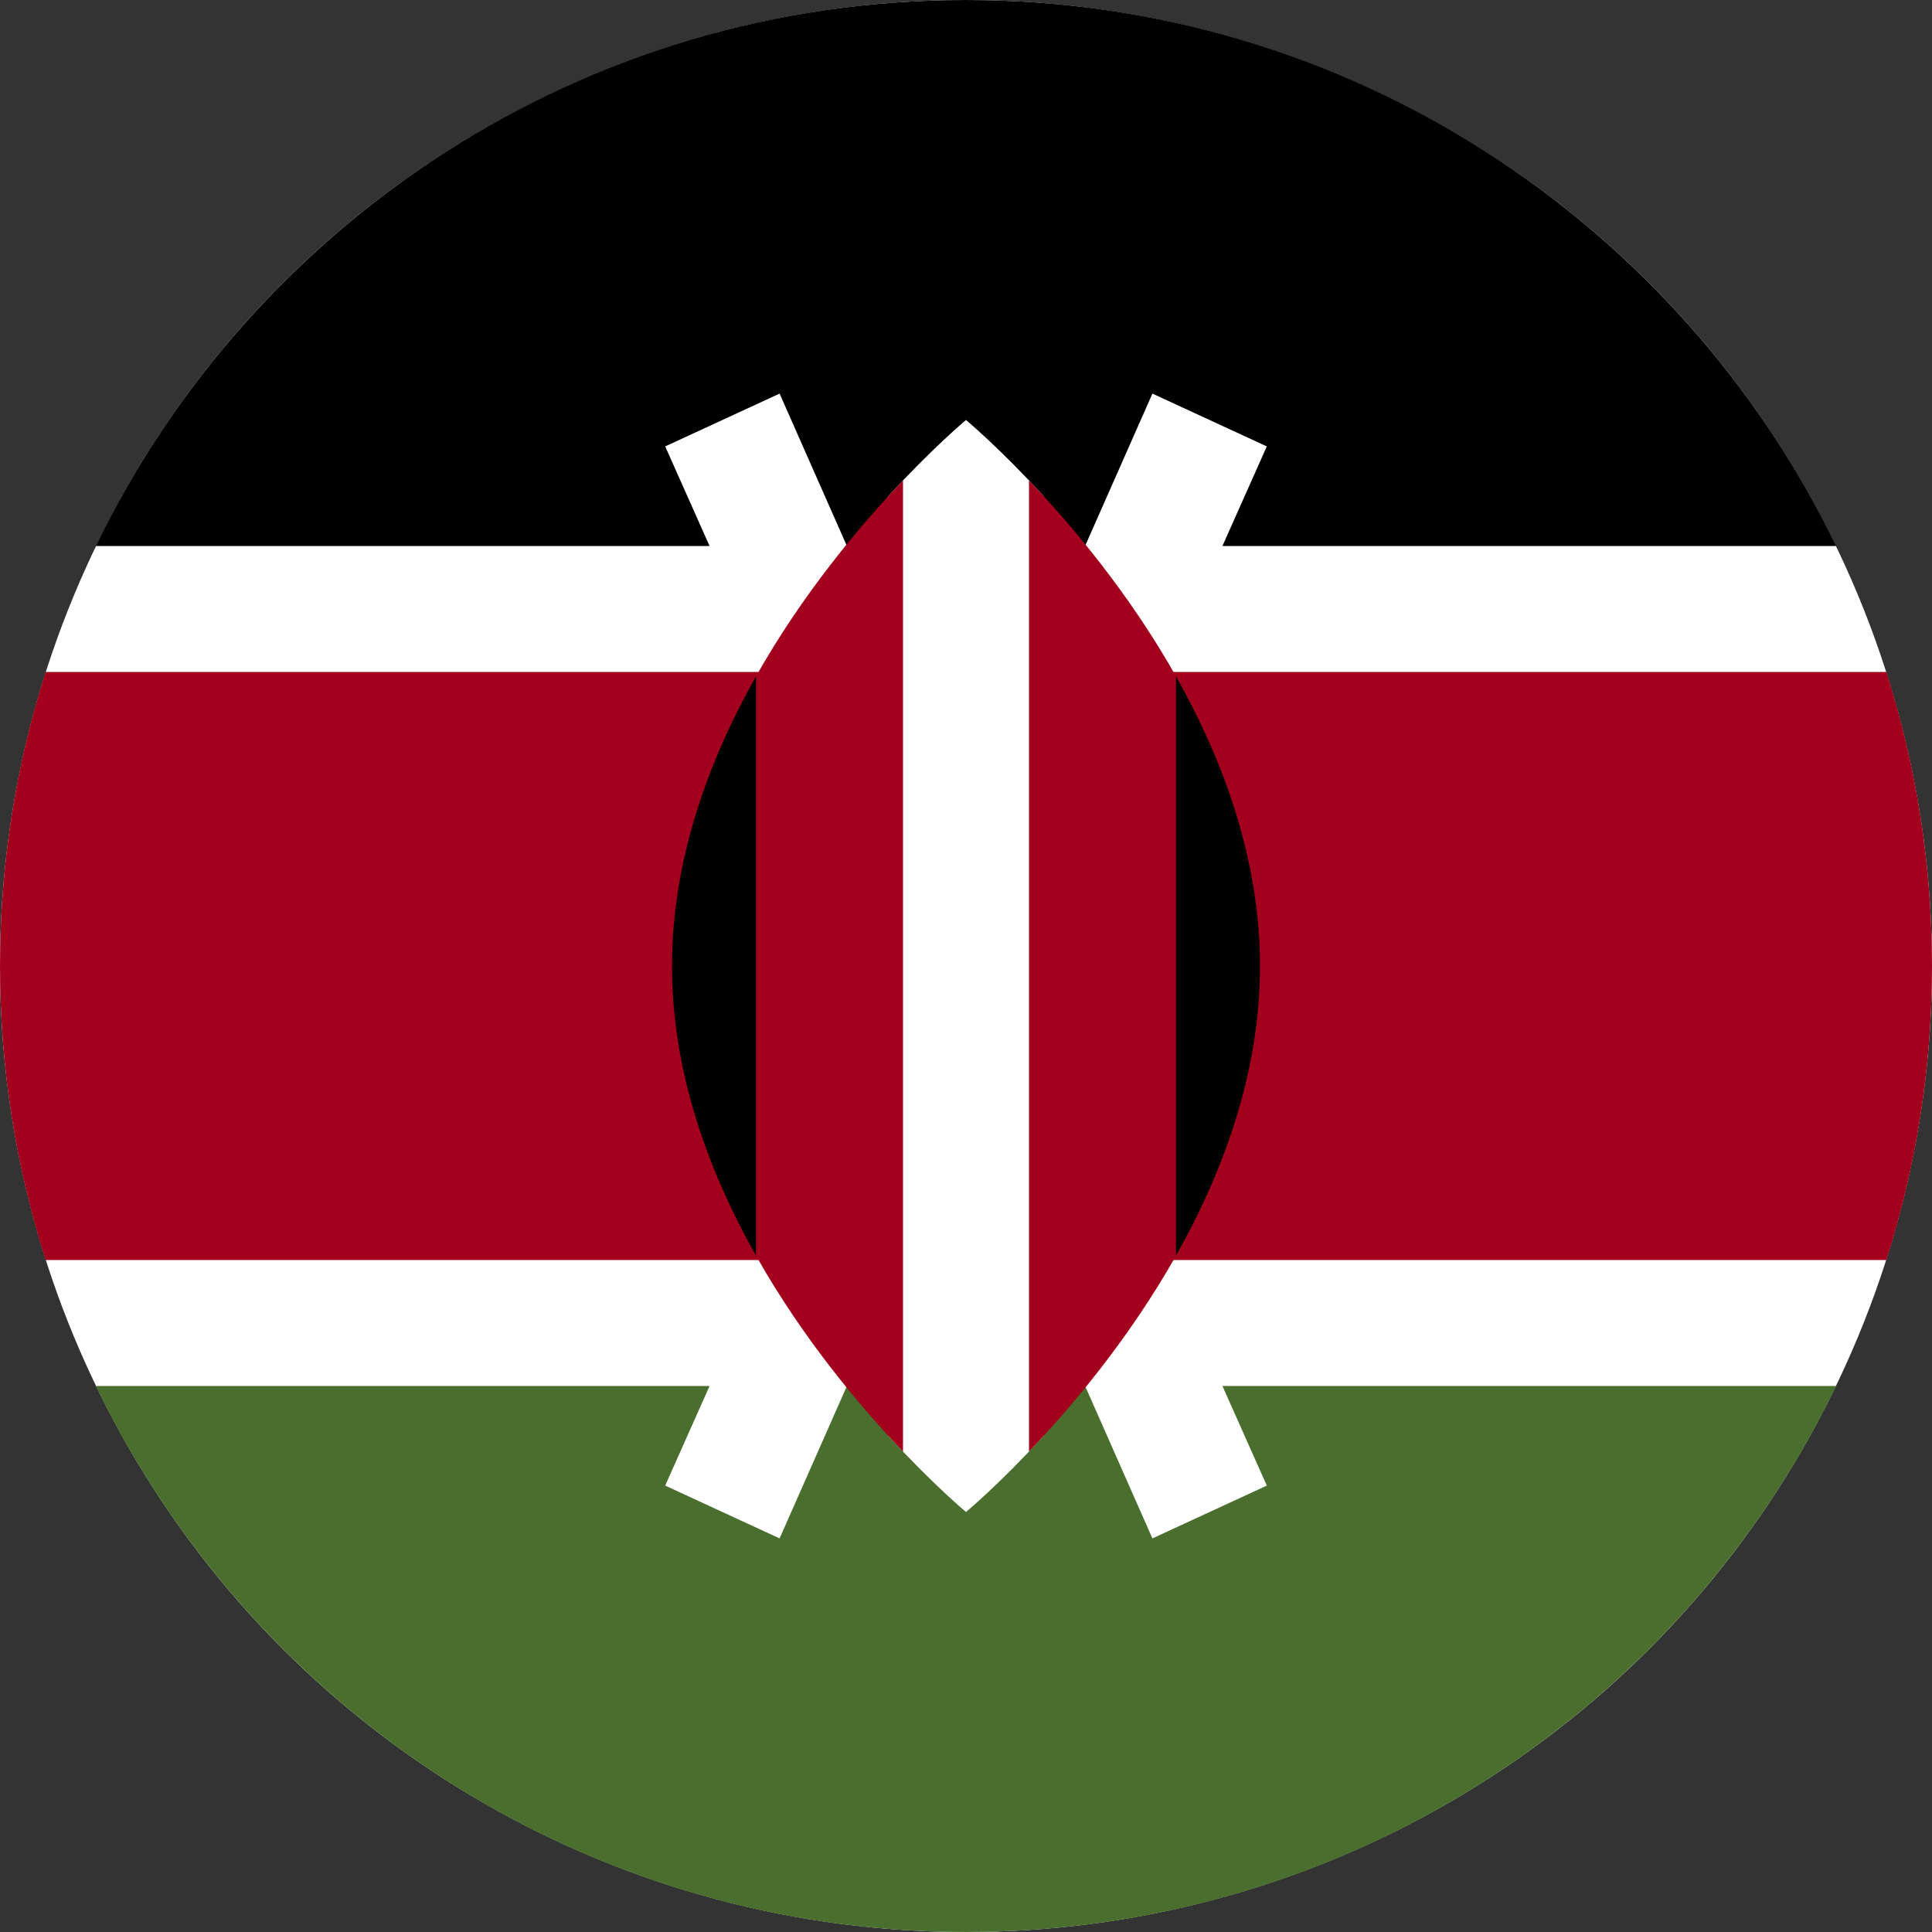
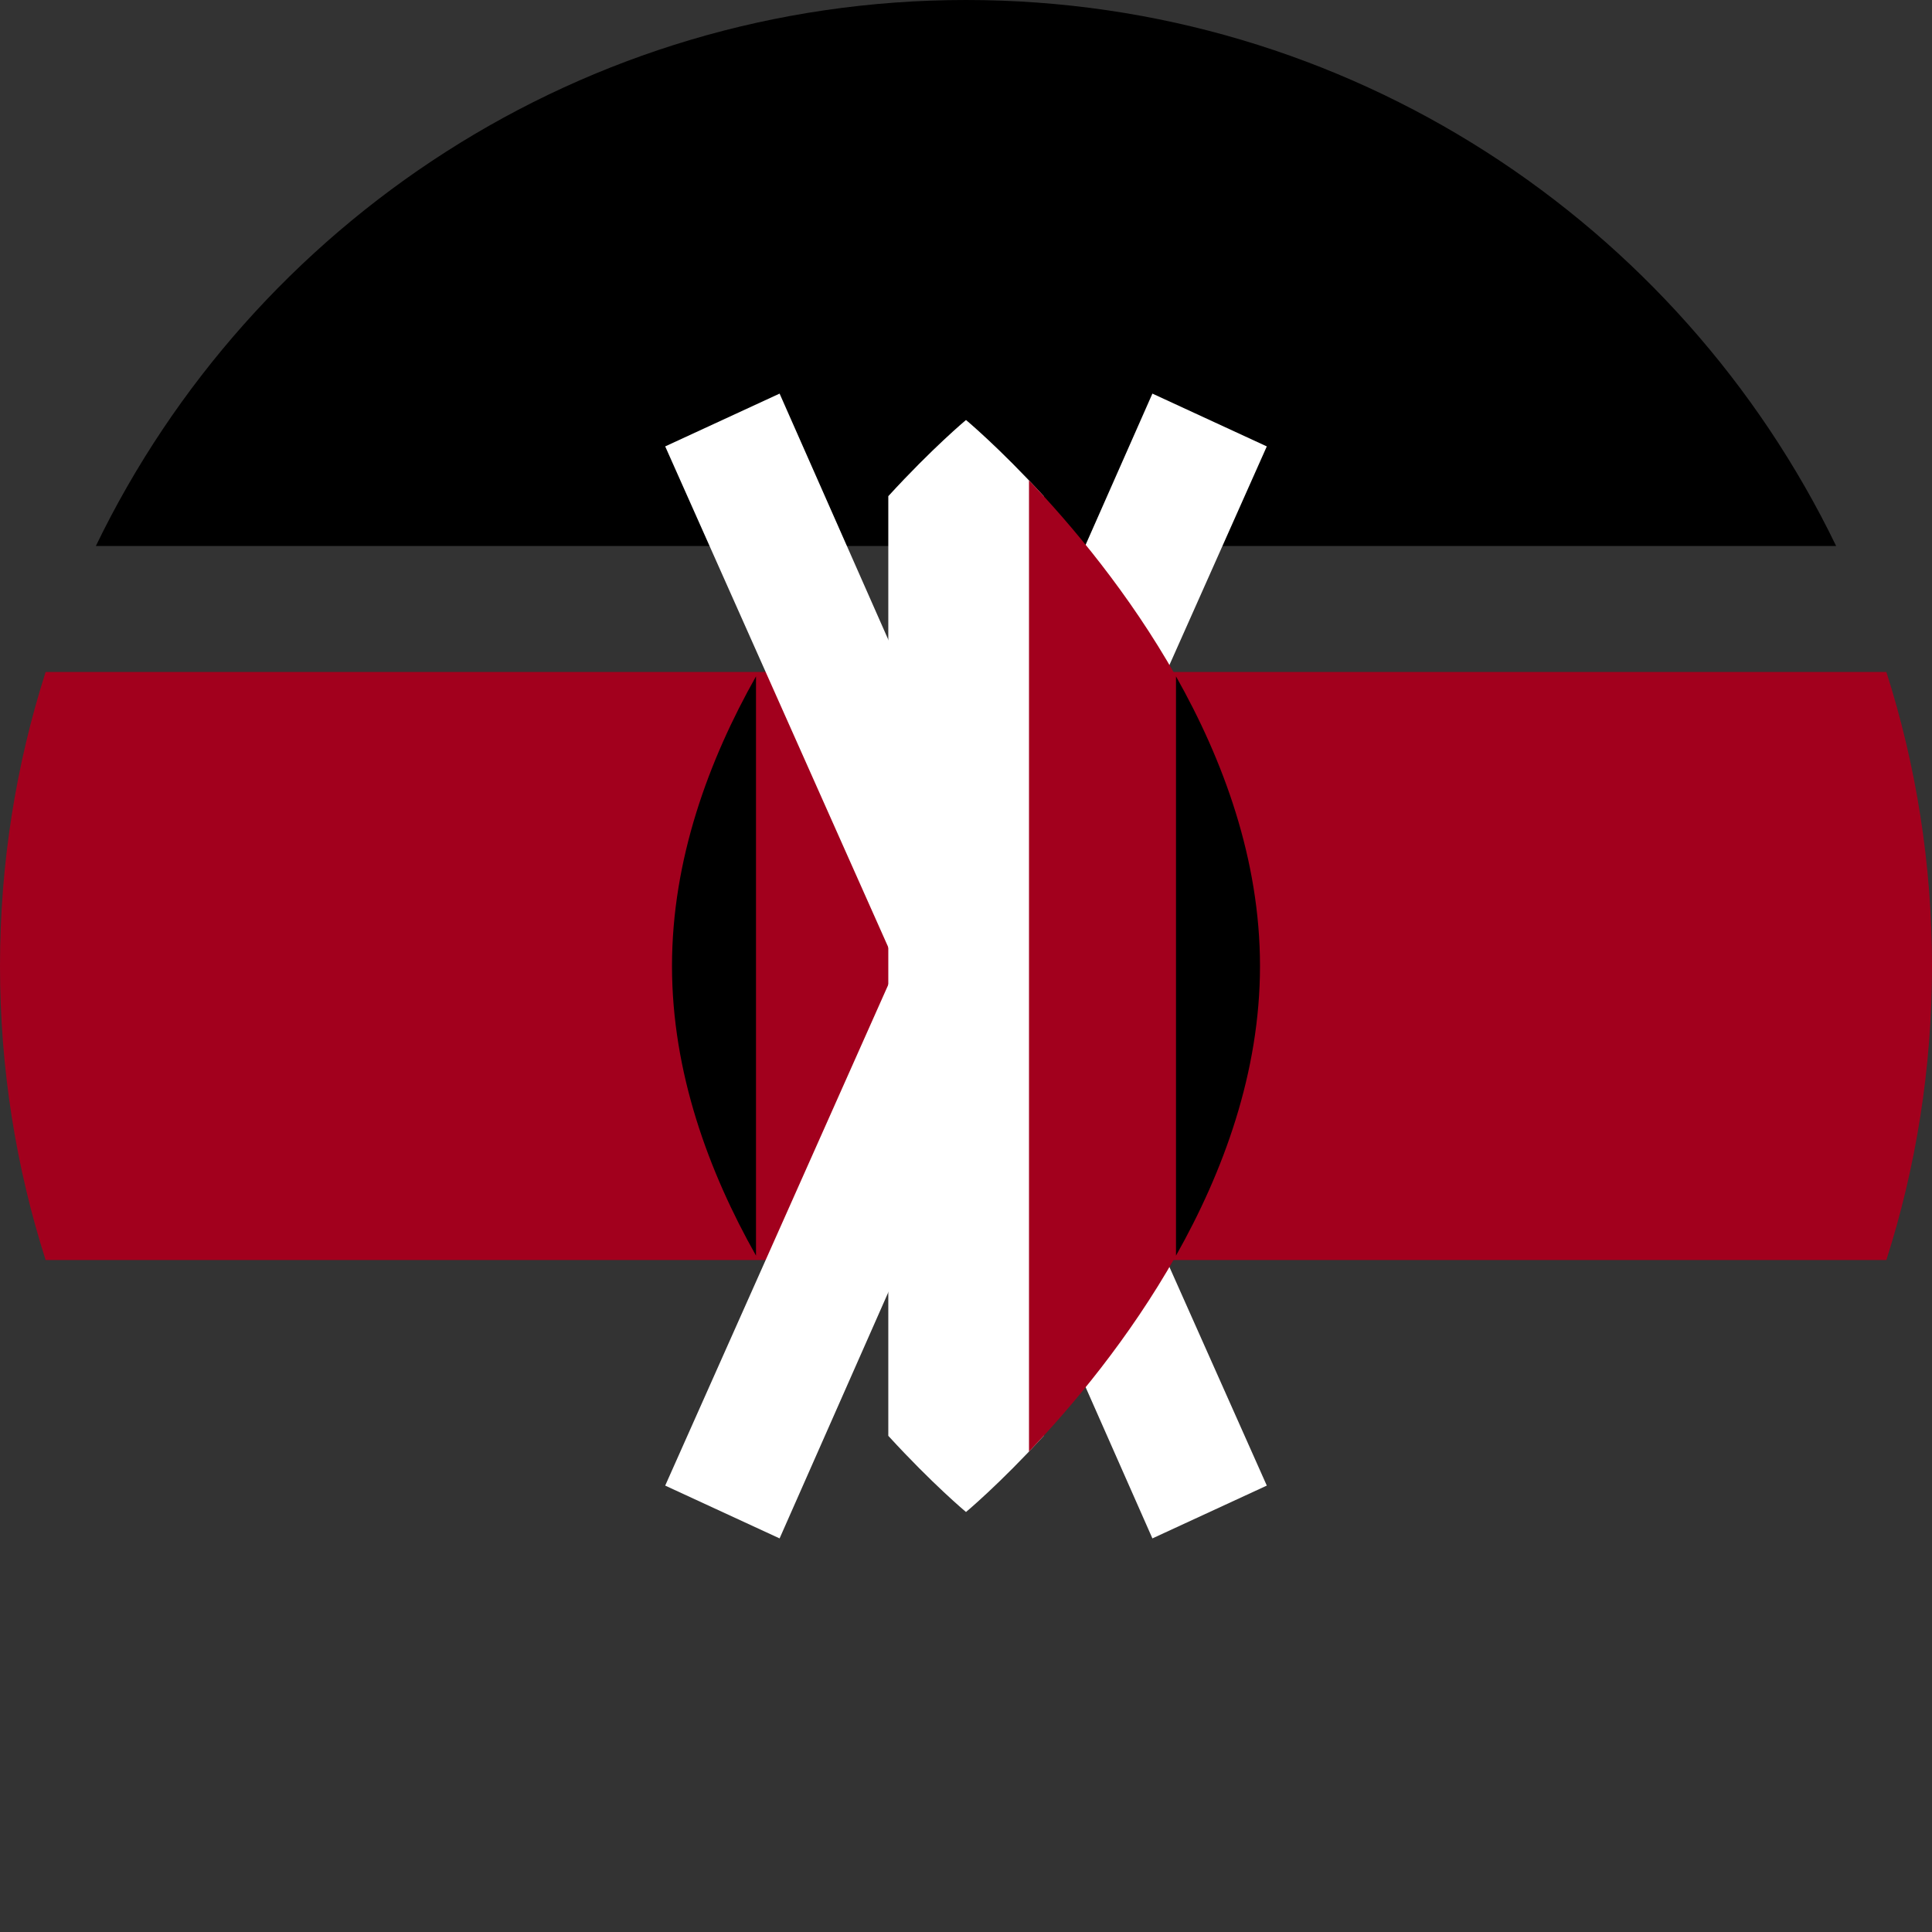
<svg xmlns="http://www.w3.org/2000/svg" id="Layer_1" enable-background="new 0 0 512 512" viewBox="0 0 512 512">
  <rect x="0" y="0" width="512" height="512" fill="#333333" stroke="none" />
-   <circle cx="256" cy="256" fill="#ffffff" r="256" />
  <path d="m256 0c-101.494 0-189.19 59.065-230.598 144.696h461.195c-41.407-85.631-129.104-144.696-230.597-144.696z" />
-   <path d="m256 512c-101.494 0-189.19-59.065-230.598-144.696h461.195c-41.407 85.631-129.104 144.696-230.597 144.696z" fill="#496e2d" />
  <path d="m499.911 178.087h-487.822c-7.842 24.569-12.089 50.744-12.089 77.913s4.247 53.344 12.089 77.913h487.821c7.843-24.569 12.09-50.744 12.09-77.913s-4.247-53.344-12.089-77.913z" fill="#a2001d" />
  <g fill="#ffffff">
    <path d="m335.715 118.301-30.317-13.993-49.398 111.851-49.398-111.851-30.317 13.993 61.328 137.699-61.328 137.699 30.317 13.993 49.398-111.851 49.398 111.851 30.317-13.993-61.328-137.699z" />
    <path d="m276.591 131.489c-11.736-12.817-20.591-20.185-20.591-20.185s-8.855 7.367-20.591 20.185v249.02c11.736 12.819 20.591 20.187 20.591 20.187s8.855-7.367 20.591-20.186z" />
  </g>
  <g fill="#a2001d">
-     <path d="m200.348 179.243v153.512c12.402 21.975 27.581 39.987 38.957 51.929v-257.369c-11.376 11.941-26.556 29.954-38.957 51.928z" />
    <path d="m311.652 179.243c-12.403-21.975-27.581-39.987-38.957-51.928v257.369c11.375-11.942 26.554-29.954 38.957-51.929z" />
  </g>
  <path d="m311.652 179.243v153.512c12.555-22.249 22.261-48.558 22.261-76.755s-9.706-54.507-22.261-76.757z" />
  <path d="m200.348 179.243v153.512c-12.555-22.249-22.261-48.558-22.261-76.755s9.706-54.507 22.261-76.757z" />
  <g />
  <g />
  <g />
  <g />
  <g />
  <g />
  <g />
  <g />
  <g />
  <g />
  <g />
  <g />
  <g />
  <g />
  <g />
</svg>